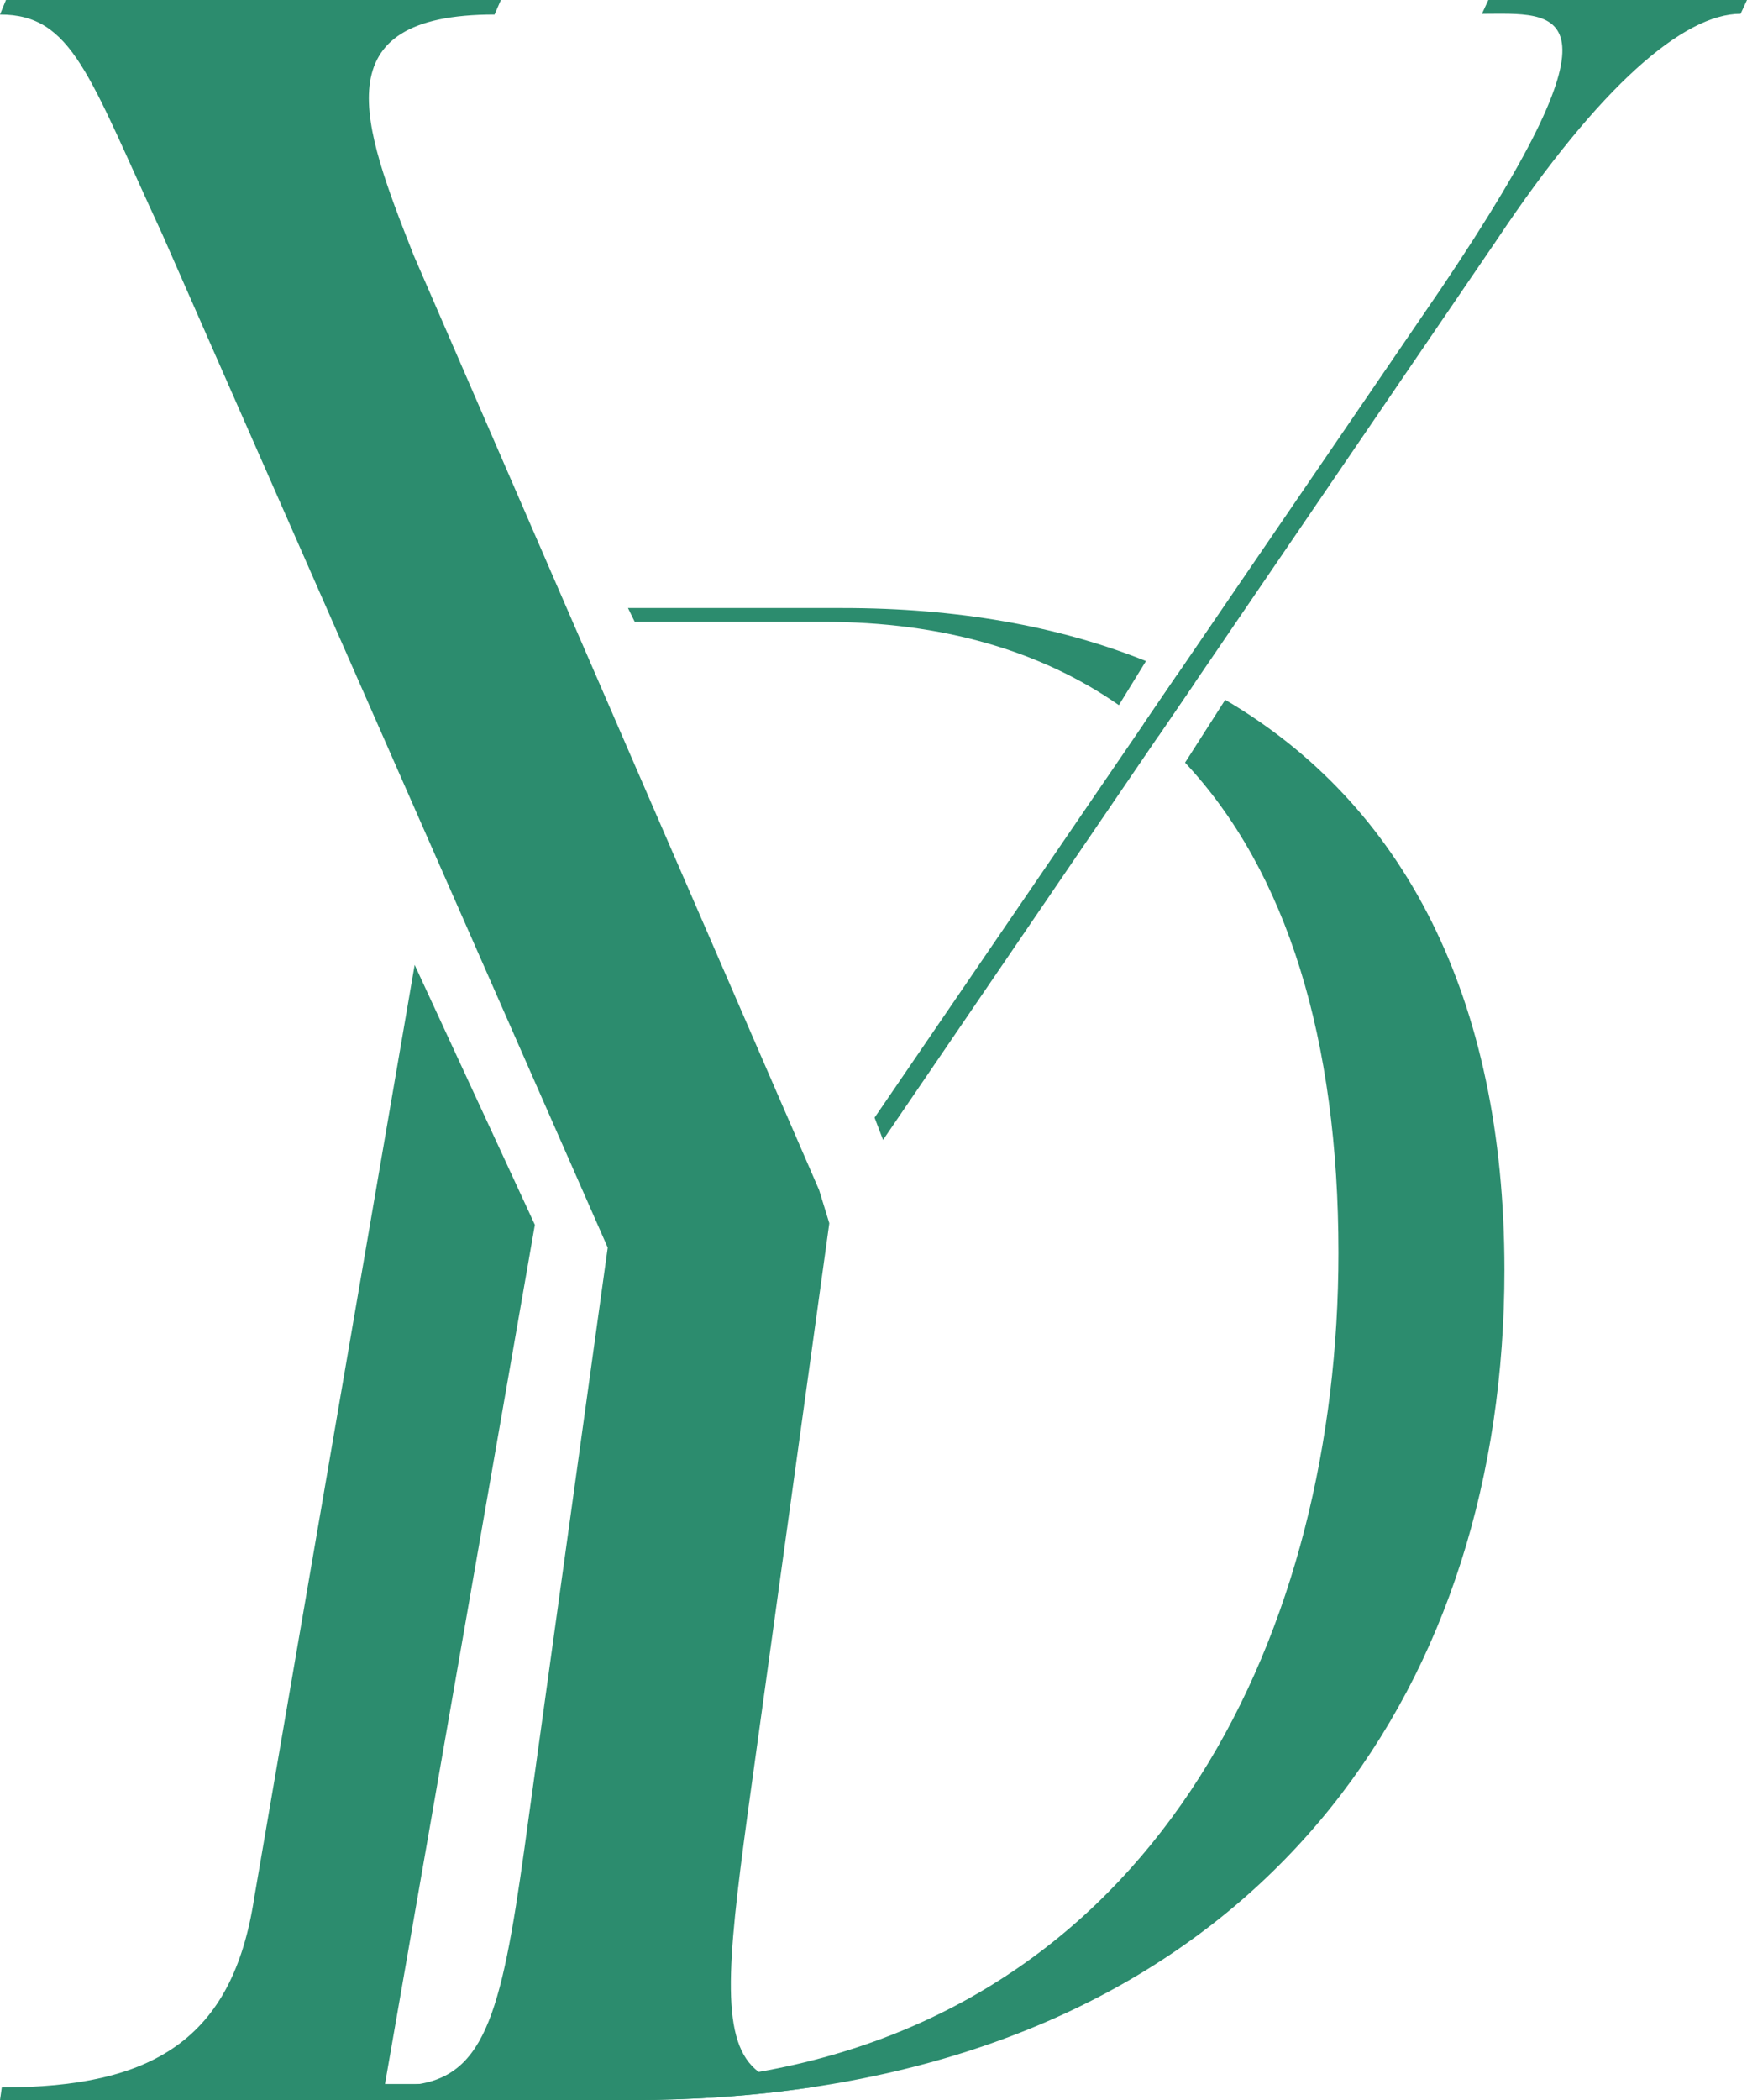
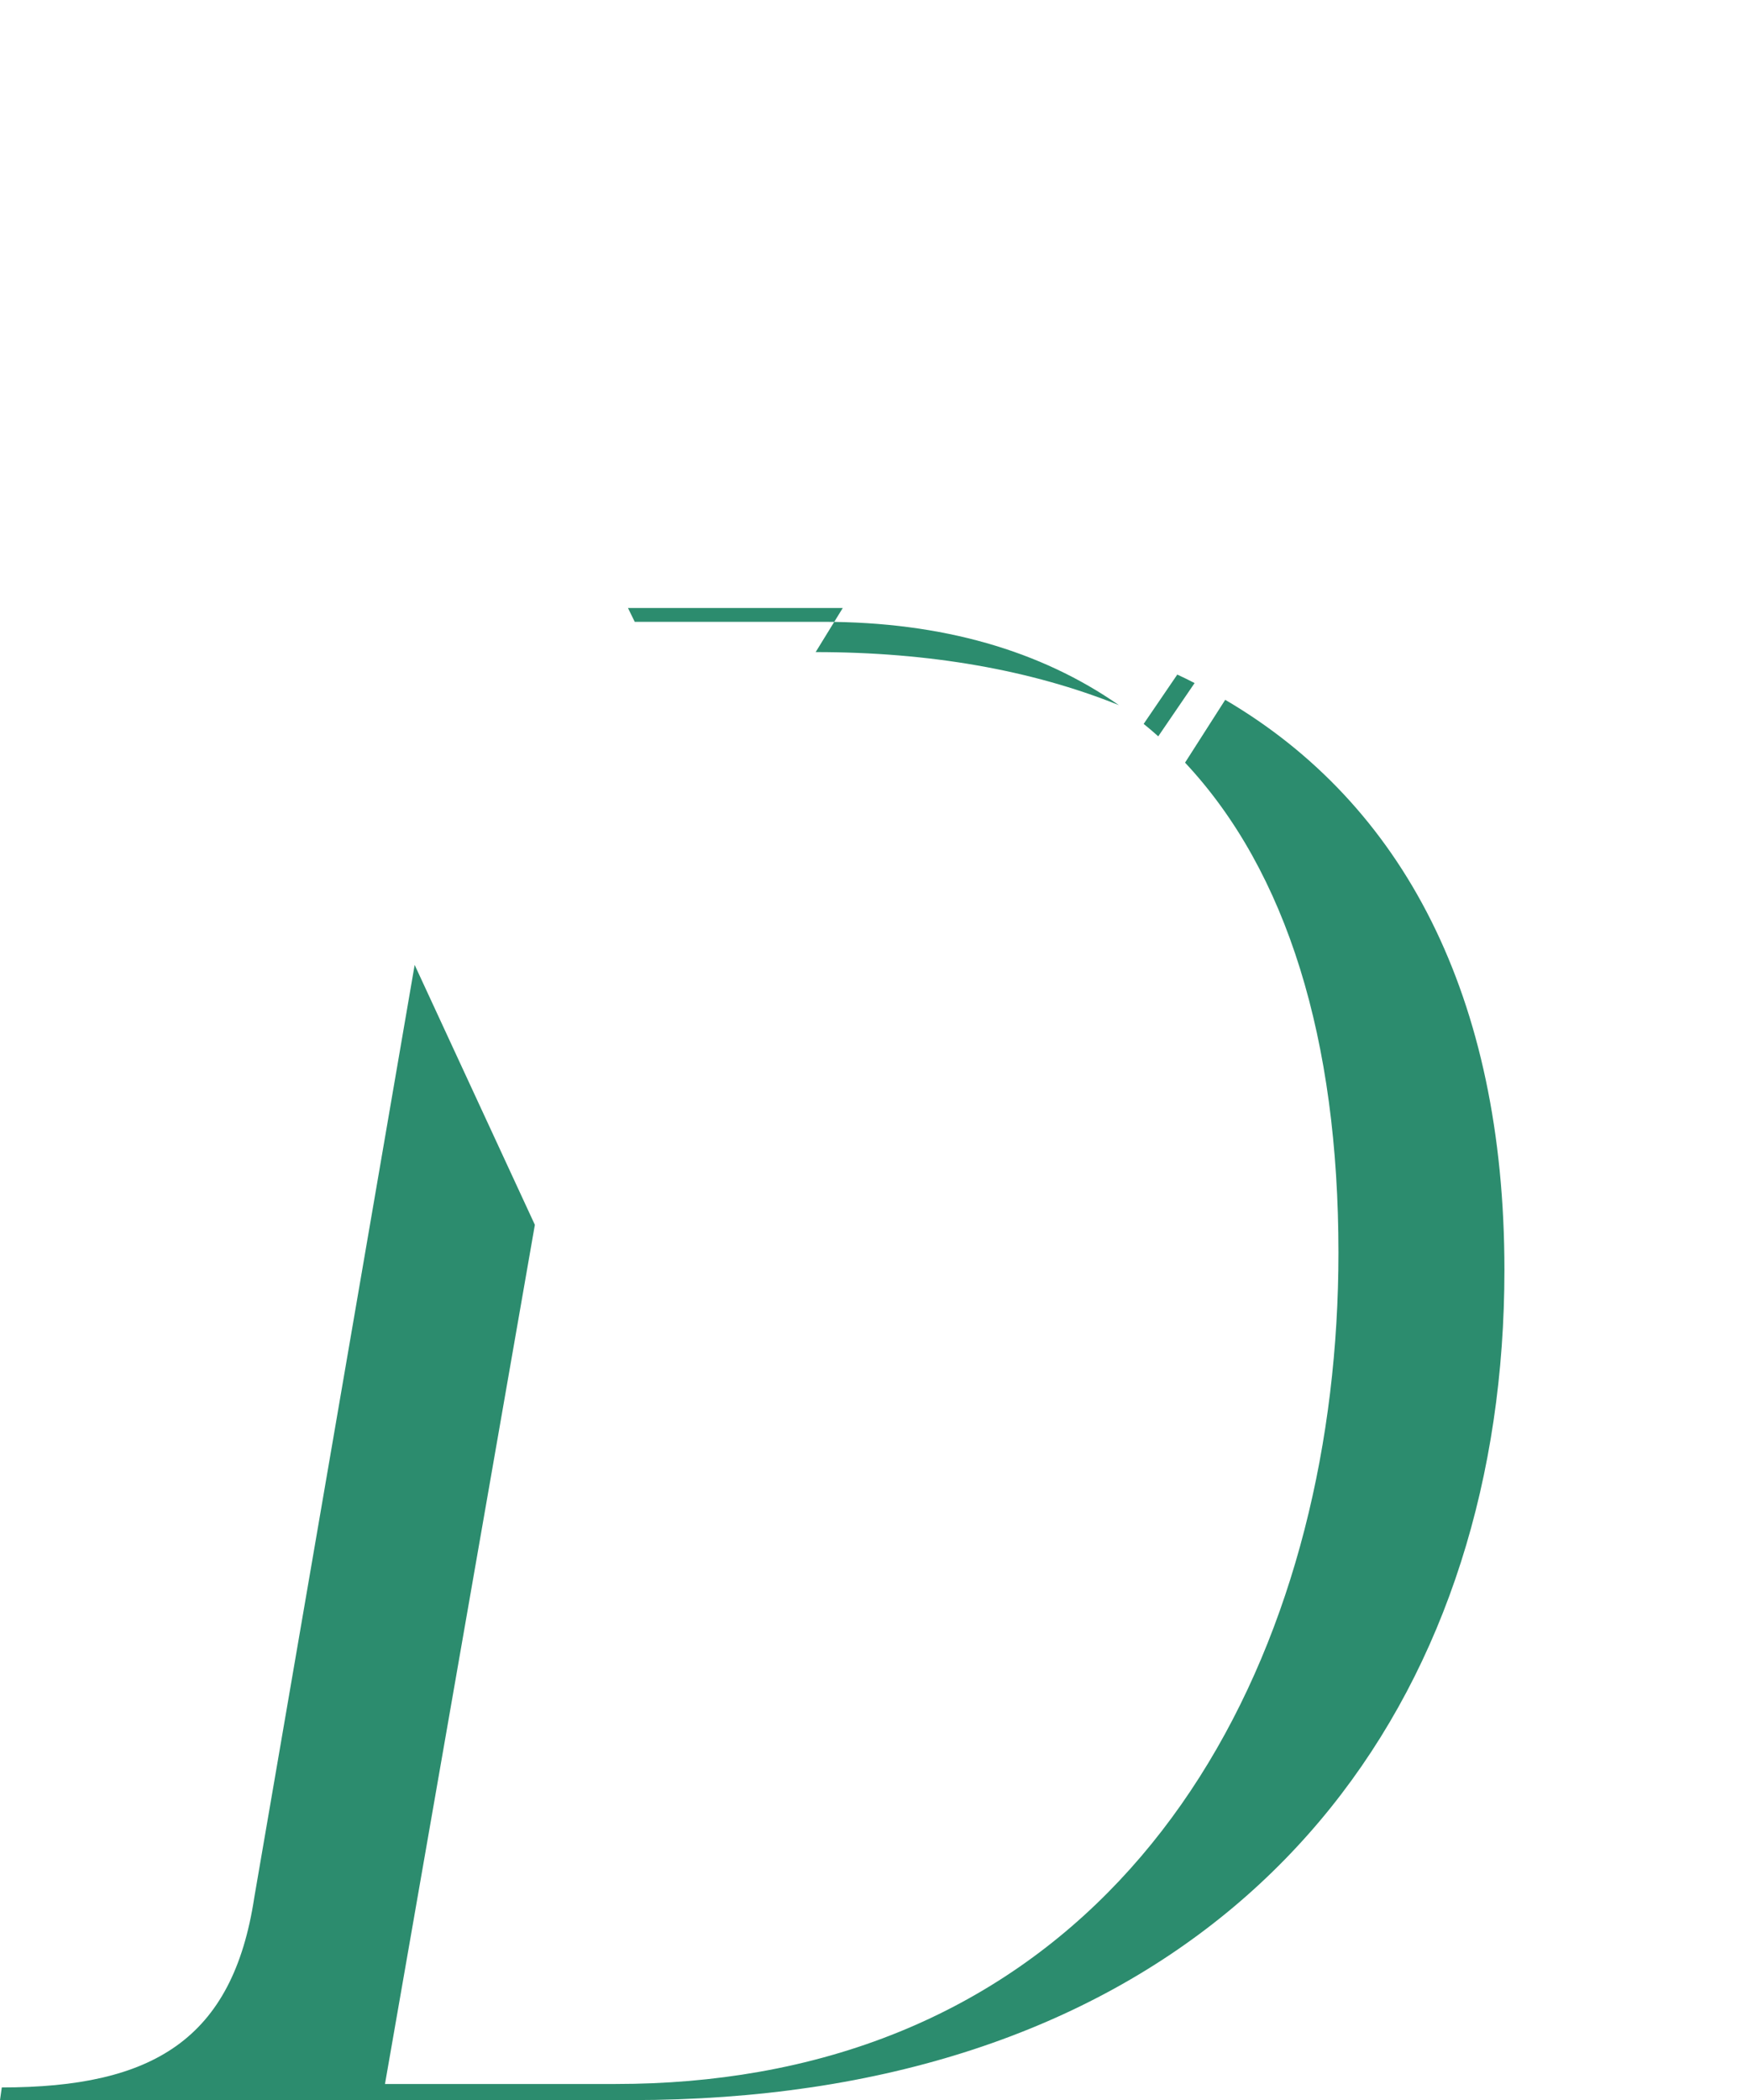
<svg xmlns="http://www.w3.org/2000/svg" viewBox="0 0 243.14 292.17" data-name="Calque 2" id="Calque_2">
  <defs>
    <style>
      .cls-1 {
        fill: #2c8c6e;
      }
    </style>
  </defs>
  <g data-name="Calque 1" id="Calque_1-2">
    <g>
-       <path d="M207.14,0l-.89,1.92c10.2,0,21.36-1.92-5.71,38.26l-36.69,53.67-4.68,6.86-37.45,54.78,1.18,3.1,38.3-56.15,5.06-7.41,42.04-61.63c14.39-21.56,26.08-31.48,33.95-31.48l.89-1.92h-36ZM104.03,252.49l11.39-82.31-1.42-4.62-32.4-74.68-2.73-6.29-21.3-49.08c-7.17-18.17-12.96-33.49,11.26-33.49l.88-2.02H.83l-.83,2.02c10.12,0,12.38,8.54,22.55,30.49l22.9,52.08,2.07,4.71,9.41,21.4,16.57,37.68,11.08,25.19-10.95,78.92c-3.45,25.45-5.37,35.81-15.27,37.44-.95.15-1.98.23-3.09.23l-1.27,2.01h33.89c8.82,0,17.17-.61,25.04-1.78h.01l.14-.23c-3.28,0-5.73-.59-7.49-1.91-5.39-4.01-4.41-14.74-1.56-35.76Z" class="cls-1" />
-       <path d="M117.29,84.59h-29.89l.94,1.92h26.27c16.57,0,30.28,4.04,41.11,11.59l3.77-6.13c-12.2-4.9-26.36-7.38-42.2-7.38ZM166.26,95.03c-.79-.41-1.59-.81-2.41-1.18l-4.68,6.86c.69.56,1.37,1.13,2.03,1.73l5.06-7.41ZM170.52,97.36l-5.59,8.74c14.22,15.17,21.35,38.59,21.35,68.18,0,52.37-24.62,104.13-80.69,113.97-6.25,1.1-12.88,1.68-19.92,1.68h-32.09l20.86-119.53-16.73-36.16-22.32,129.74c-3,19.79-14.15,26.43-35.14,26.43l-.25,1.76h87.89c8.82,0,17.17-.61,25.04-1.78h.01c64.08-9.54,96.44-56.26,96.44-113.71,0-38.1-14.14-64.83-38.86-79.32Z" class="cls-1" />
+       <path d="M117.29,84.59h-29.89l.94,1.92h26.27c16.57,0,30.28,4.04,41.11,11.59c-12.2-4.9-26.36-7.38-42.2-7.38ZM166.26,95.03c-.79-.41-1.59-.81-2.41-1.18l-4.68,6.86c.69.56,1.37,1.13,2.03,1.73l5.06-7.41ZM170.52,97.36l-5.59,8.74c14.22,15.17,21.35,38.59,21.35,68.18,0,52.37-24.62,104.13-80.69,113.97-6.25,1.1-12.88,1.68-19.92,1.68h-32.09l20.86-119.53-16.73-36.16-22.32,129.74c-3,19.79-14.15,26.43-35.14,26.43l-.25,1.76h87.89c8.82,0,17.17-.61,25.04-1.78h.01c64.08-9.54,96.44-56.26,96.44-113.71,0-38.1-14.14-64.83-38.86-79.32Z" class="cls-1" />
    </g>
  </g>
</svg>